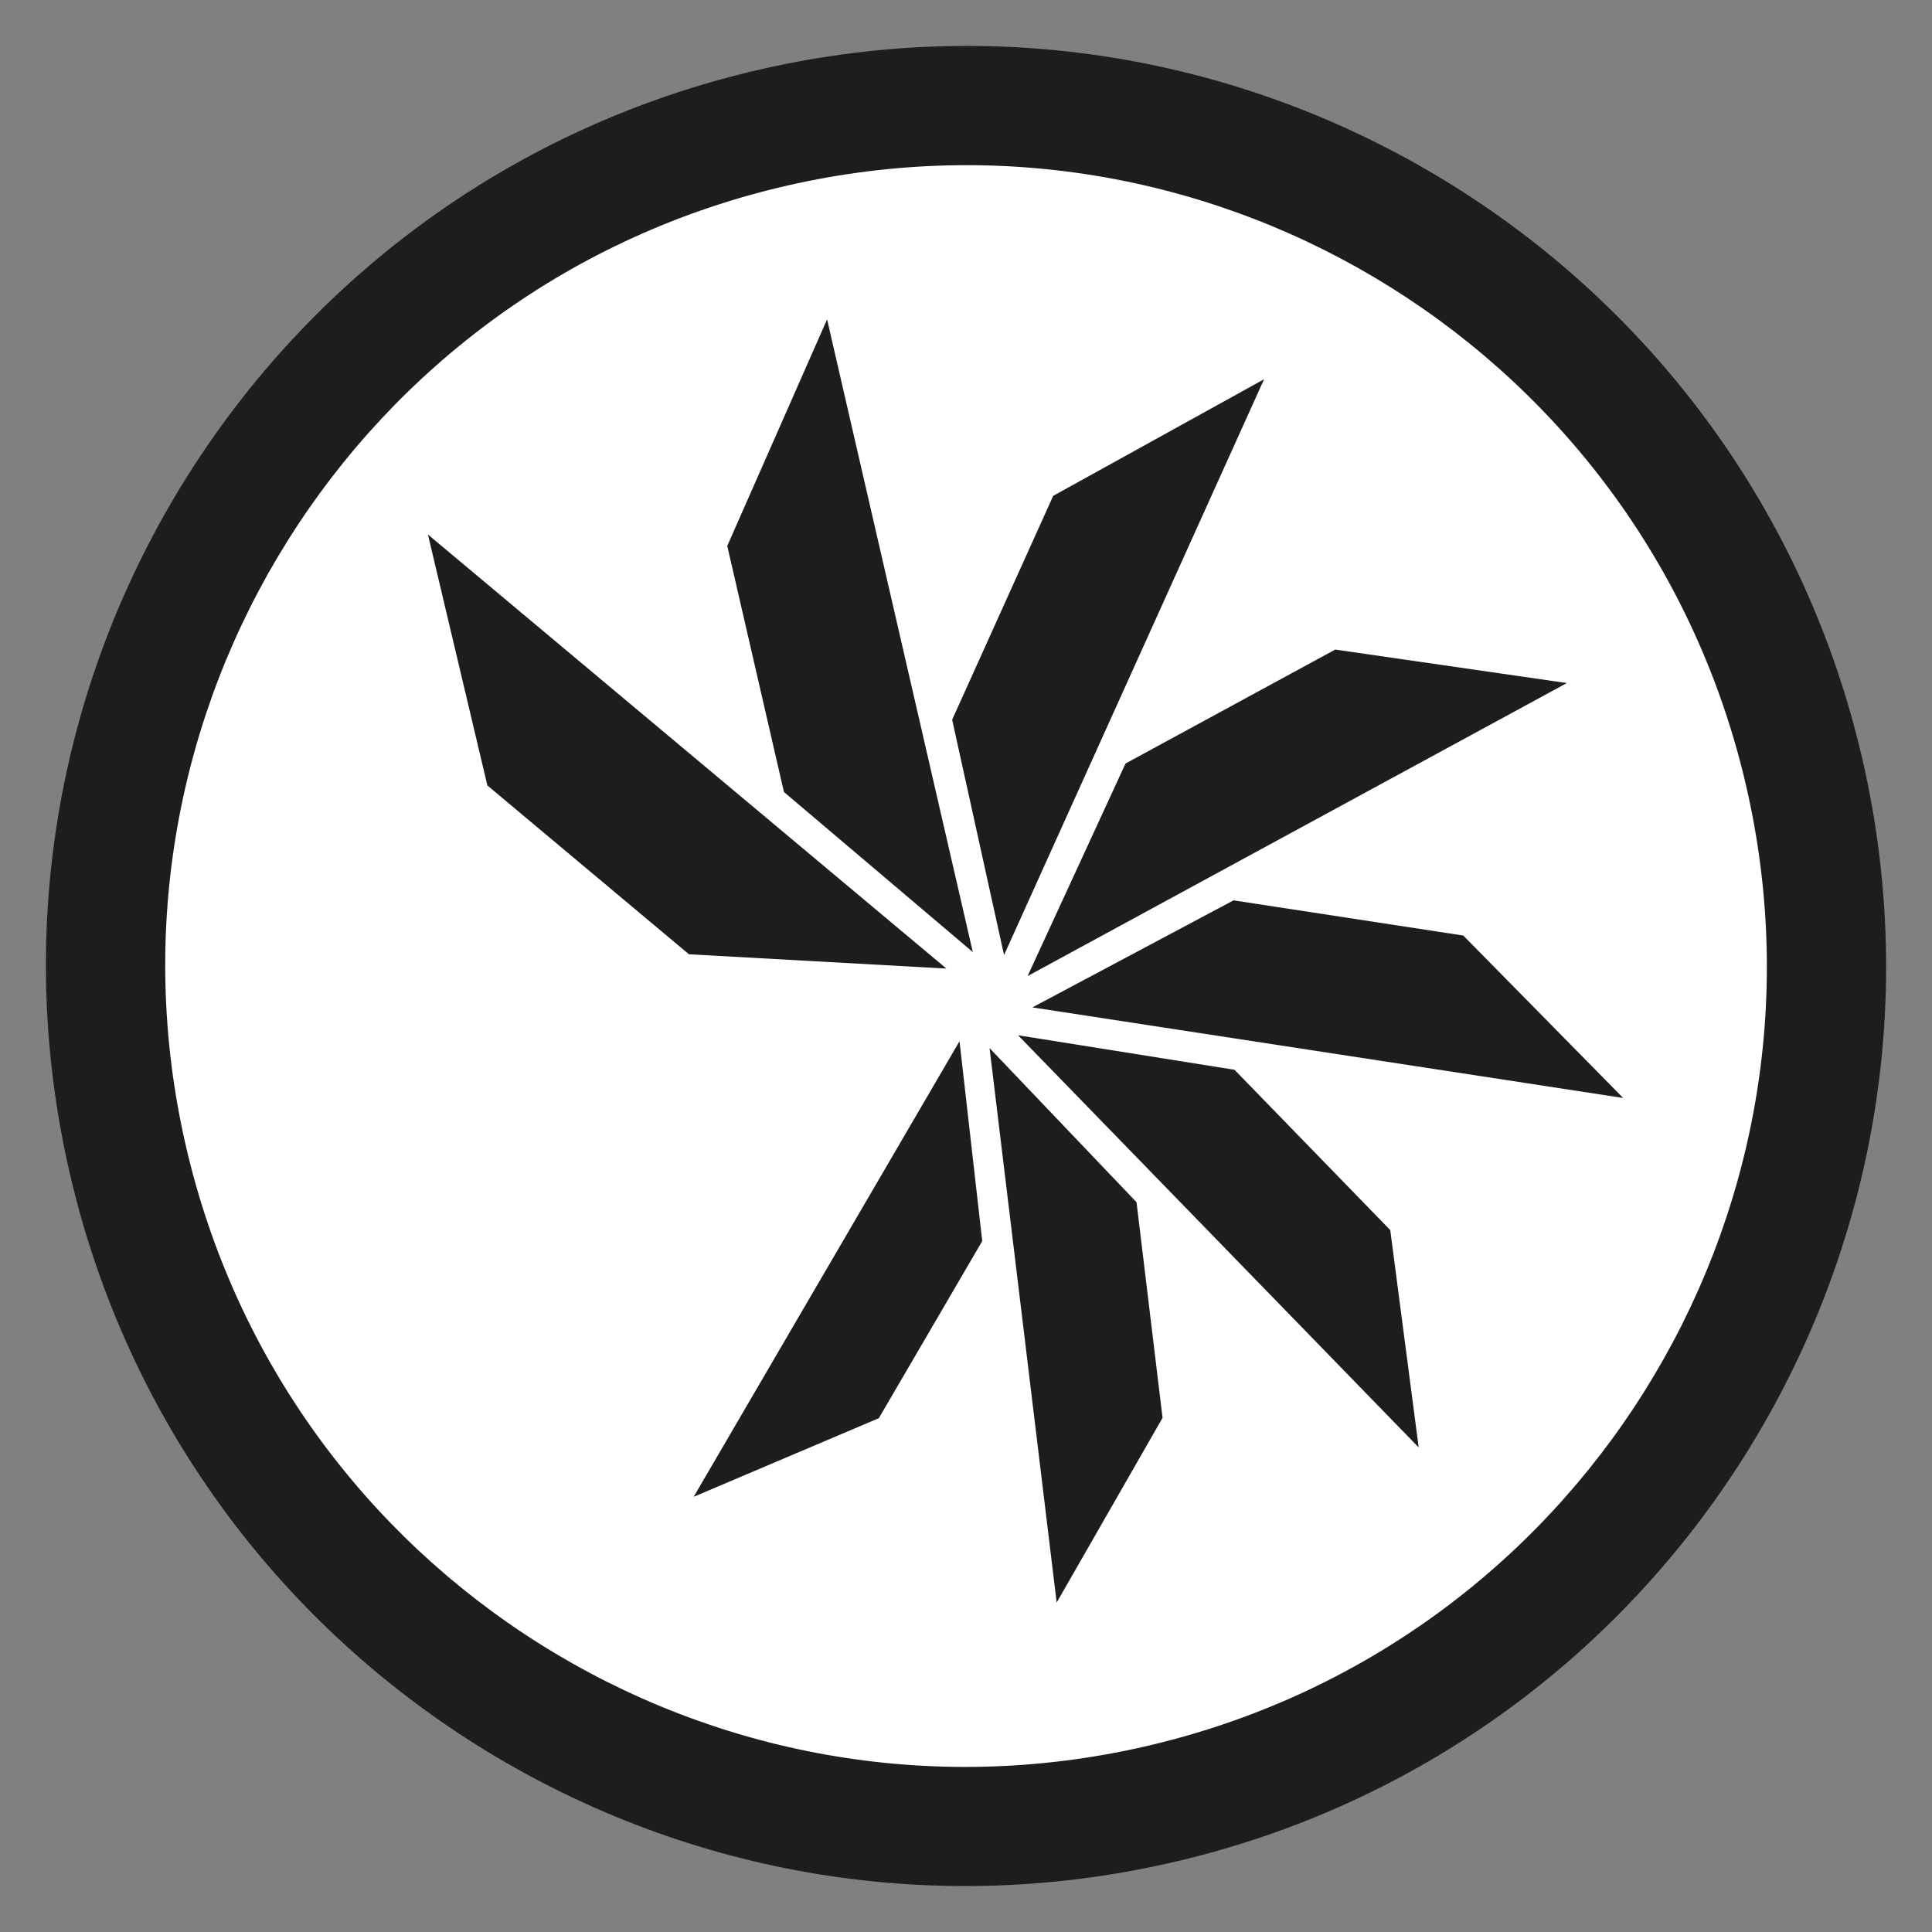
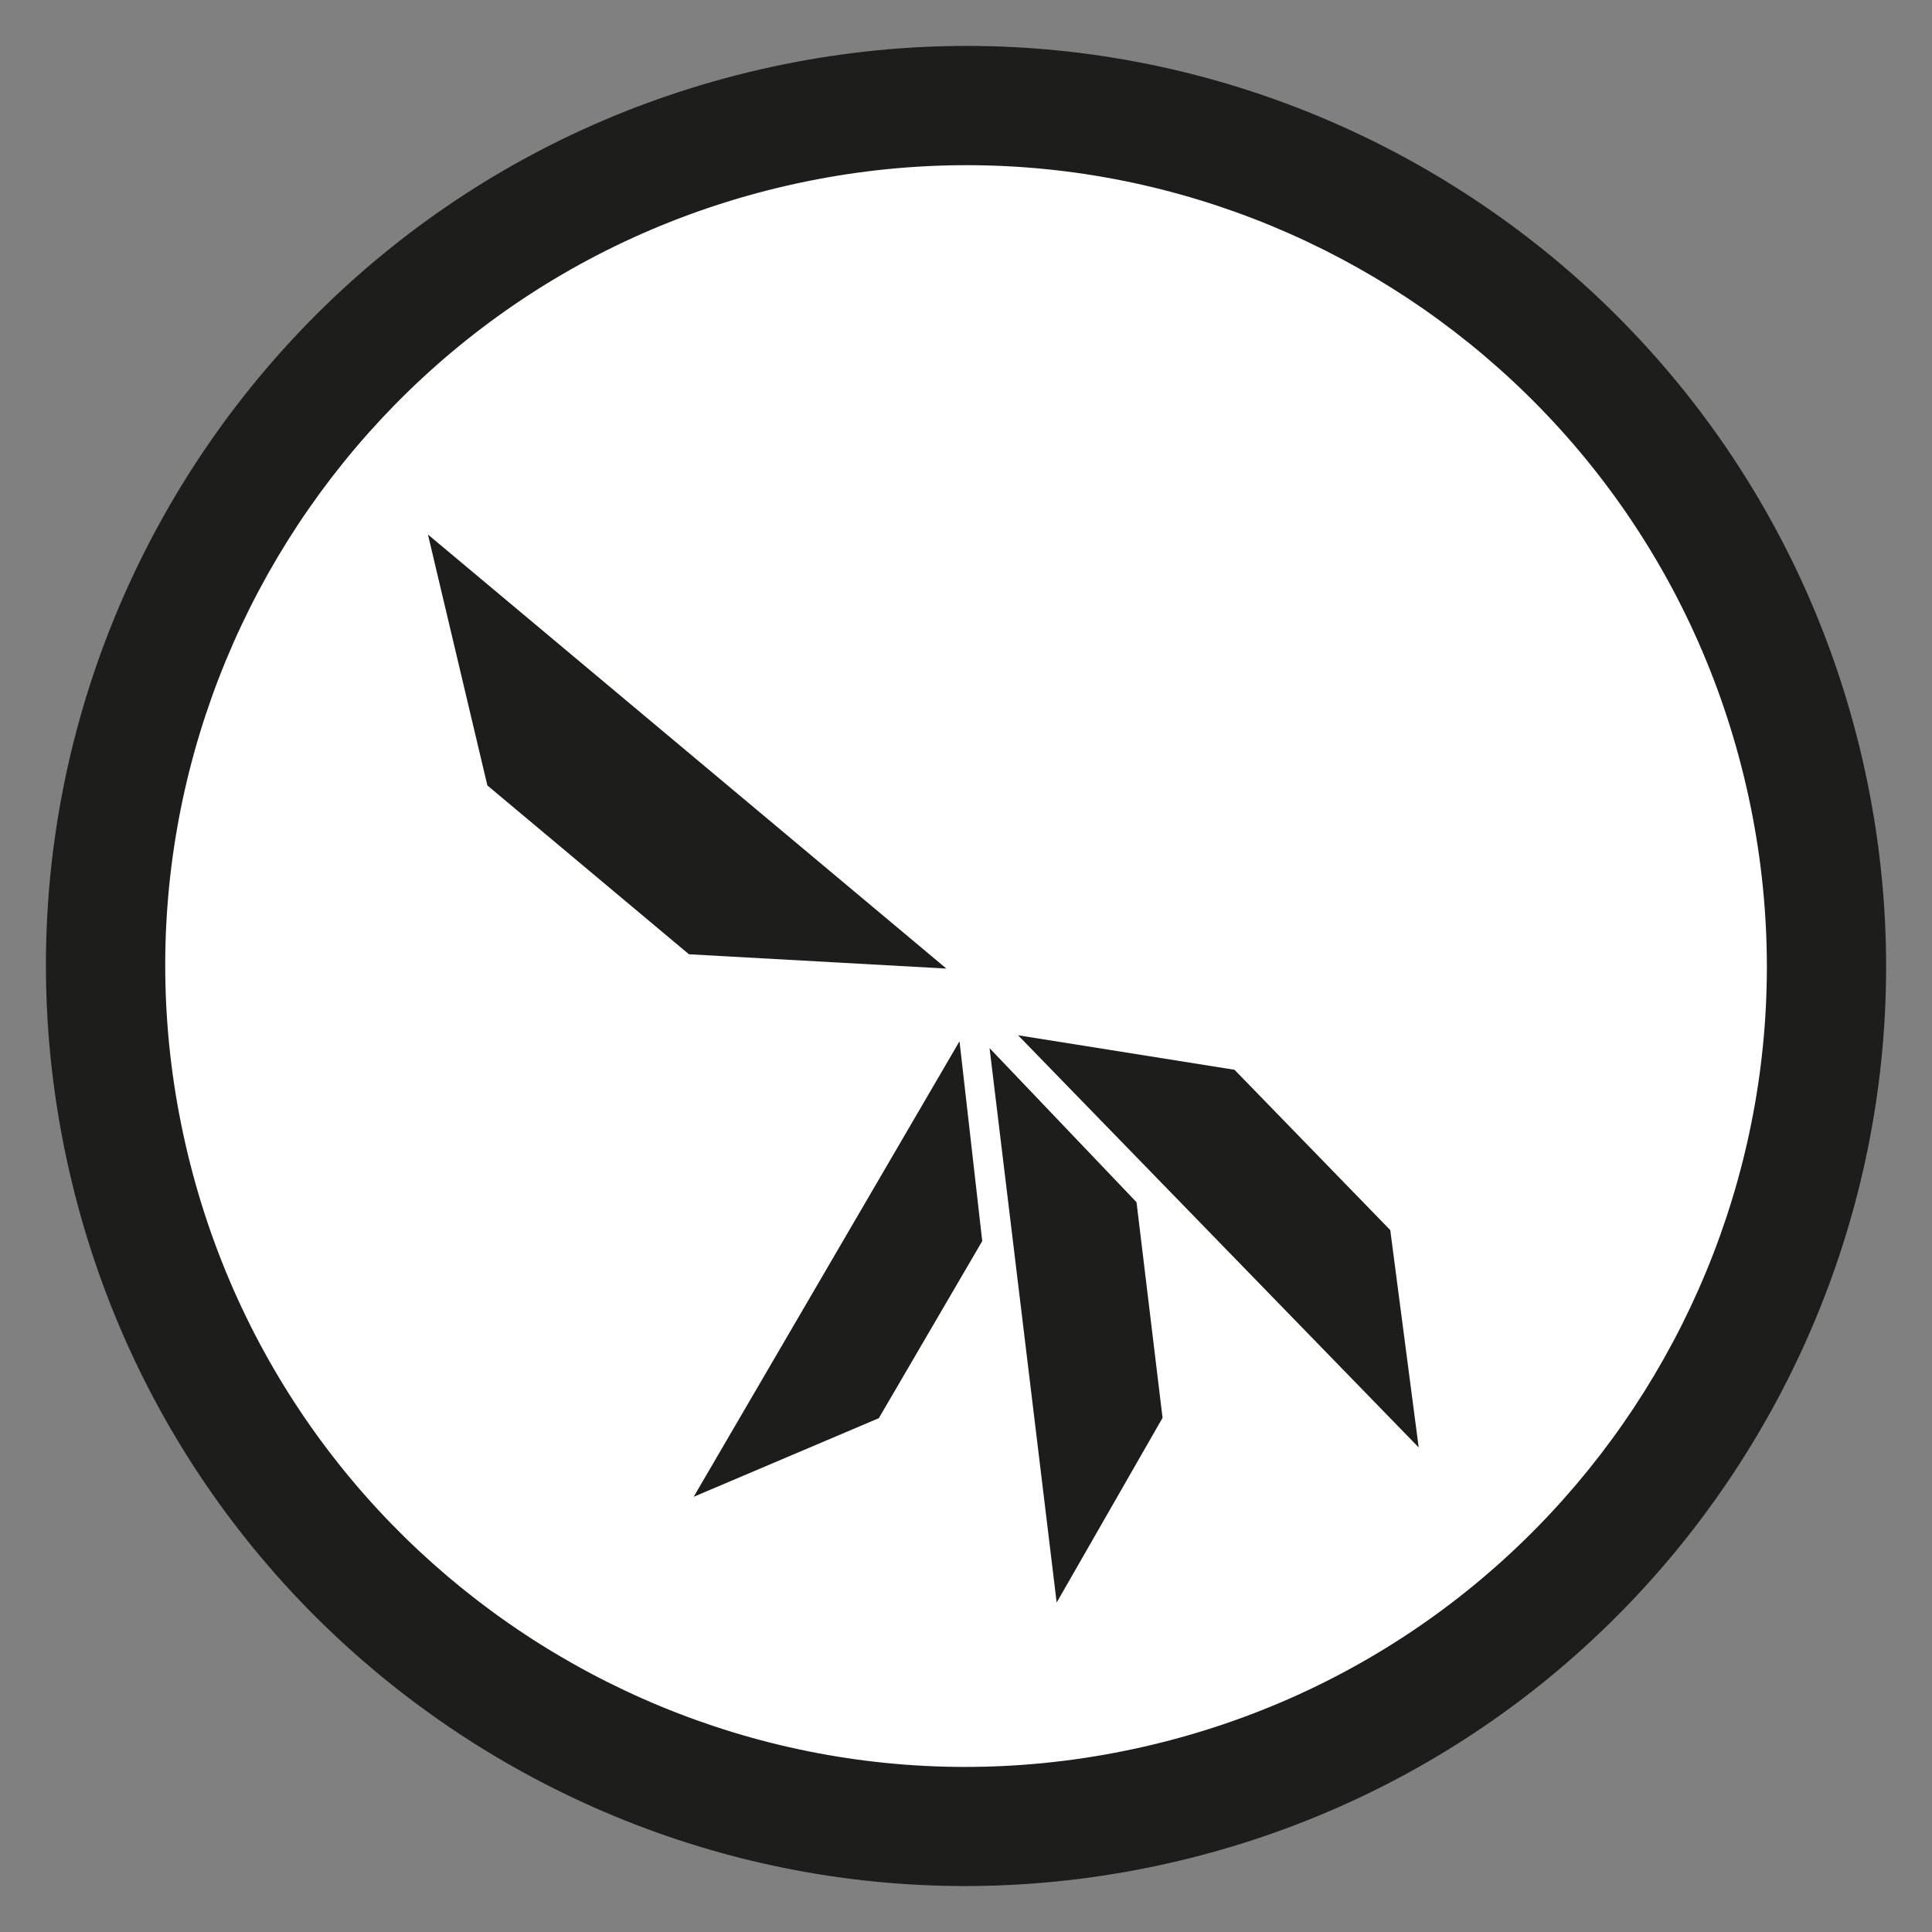
<svg xmlns="http://www.w3.org/2000/svg" version="1.1" id="Livello_2" x="0px" y="0px" width="42px" height="42px" viewBox="0 0 42 42" enable-background="new 0 0 42 42" xml:space="preserve">
  <rect x="0" y="0" width="42" height="42" fill="#808080" stroke="none" />
  <circle fill="#FFFFFF" cx="21.23" cy="20.854" r="19.152" />
  <g>
-     <polygon fill="#1D1D1B" points="17.98,6.943 15.81,11.868 17.042,17.217 21.148,20.697  " />
    <path fill="#1D1D1B" d="M16.525,1.51C5.759,3.981-0.962,14.708,1.51,25.477C3.981,36.24,14.708,42.962,25.475,40.489   c10.764-2.472,17.486-13.197,15.017-23.962C38.018,5.759,27.289-0.962,16.525,1.51 M24.893,37.966   C15.52,40.118,6.187,34.264,4.037,24.896c-2.15-9.368,3.694-18.708,13.069-20.86c9.369-2.151,18.708,3.704,20.859,13.072   C40.116,26.475,34.266,35.814,24.893,37.966" />
    <polygon fill="#1D1D1B" points="9.303,11.62 10.595,17.075 14.977,20.745 20.574,21.056  " />
-     <polygon fill="#1D1D1B" points="27.48,8.244 22.896,10.779 20.699,15.646 21.827,20.762  " />
-     <polygon fill="#1D1D1B" points="34.062,14.849 29.027,14.121 24.468,16.598 22.339,21.219  " />
    <polygon fill="#1D1D1B" points="30.841,31.466 30.223,26.741 26.837,23.256 22.132,22.506  " />
-     <polygon fill="#1D1D1B" points="35.286,23.869 31.811,20.338 26.816,19.573 22.443,21.9  " />
    <polygon fill="#1D1D1B" points="22.971,34.838 25.273,30.823 24.707,26.135 21.512,22.785  " />
    <polygon fill="#1D1D1B" points="15.08,32.539 19.105,30.83 21.353,26.98 20.859,22.636  " />
  </g>
</svg>